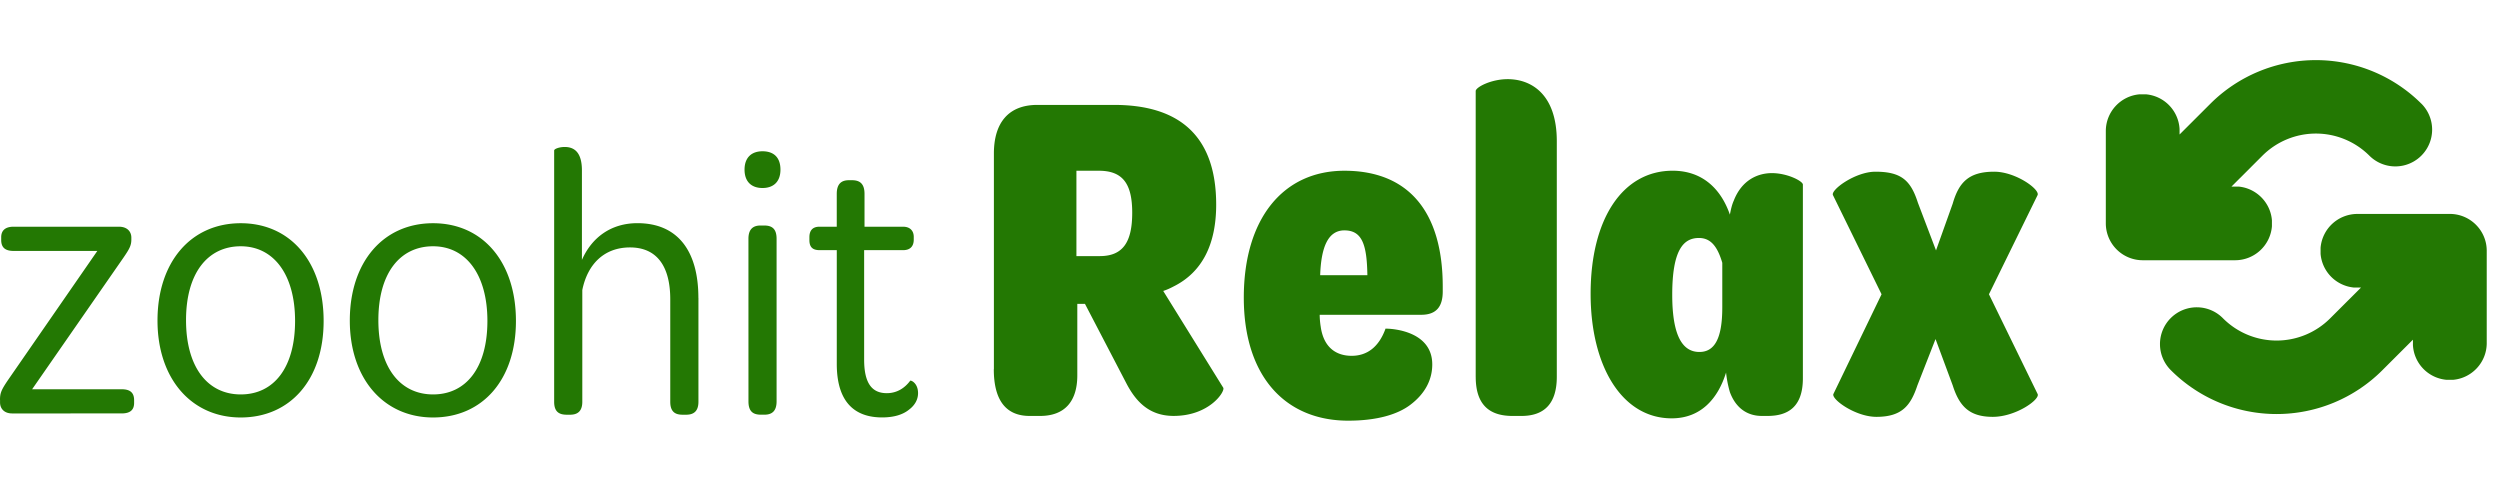
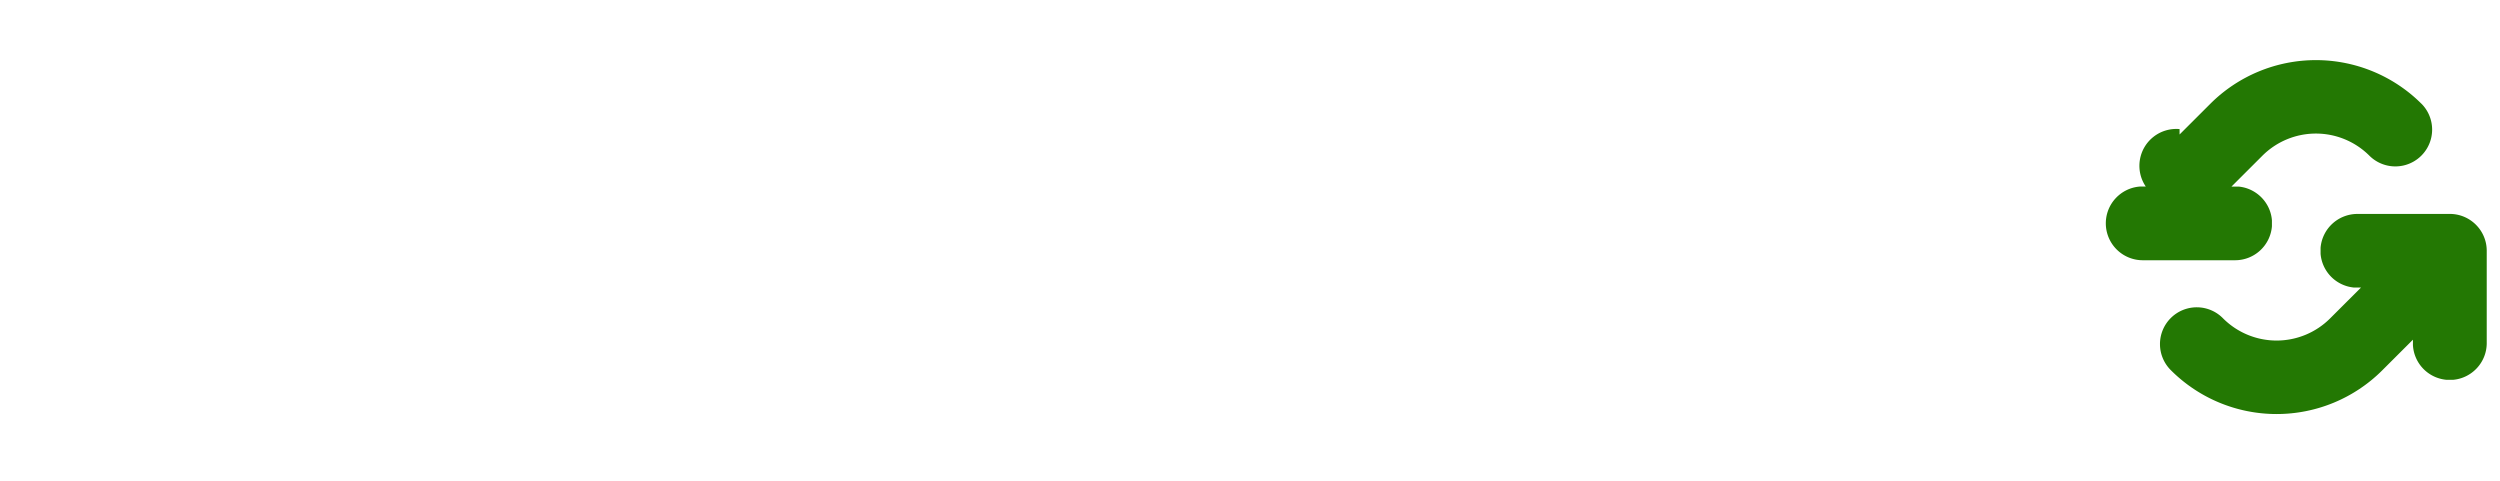
<svg xmlns="http://www.w3.org/2000/svg" width="104" height="20" fill="#237803" viewBox="0 0 104 20">
-   <path d="M0 16.634c0-.276.05-.406.325-.813l3.724-5.382H.57c-.358 0-.52-.146-.52-.455V9.87c0-.276.162-.439.52-.439h4.374c.358 0 .52.212.52.455v.08c0 .243-.08.391-.325.748l-3.803 5.479h3.723c.358 0 .52.146.52.455v.113c0 .292-.162.438-.52.438H.506c-.358 0-.504-.228-.504-.455v-.113zM10.015 9.286c2.065 0 3.448 1.61 3.448 4.065s-1.398 4.016-3.448 4.016-3.463-1.61-3.463-4.033 1.38-4.048 3.464-4.048zm0 .959c-1.38 0-2.276 1.122-2.276 3.073 0 1.951.893 3.09 2.276 3.09 1.384 0 2.26-1.122 2.26-3.057s-.893-3.106-2.26-3.106zM18.016 9.286c2.064 0 3.447 1.61 3.447 4.065s-1.397 4.016-3.447 4.016-3.464-1.61-3.464-4.033 1.381-4.048 3.464-4.048zm0 .959c-1.381 0-2.276 1.122-2.276 3.073 0 1.951.893 3.09 2.276 3.09s2.26-1.122 2.26-3.057-.893-3.106-2.26-3.106zM29.055 12.39v4.324c0 .391-.196.538-.505.538h-.162c-.326 0-.505-.147-.505-.538v-4.26c0-1.414-.584-2.161-1.675-2.161s-1.772.716-1.984 1.772v4.65c0 .39-.196.537-.504.537h-.146c-.342 0-.521-.147-.521-.538V6.26c0-.065.212-.146.438-.146.391 0 .717.212.717.976v3.723c.405-.926 1.202-1.529 2.309-1.529 1.675 0 2.536 1.155 2.536 3.106zM31.72 6.293c.471 0 .747.26.747.764s-.292.764-.747.764-.747-.26-.747-.764.292-.764.747-.764zm-.585 3.641c0-.405.196-.553.505-.553h.146c.325 0 .52.13.52.553v6.764c0 .406-.195.553-.504.553h-.146c-.325 0-.52-.13-.52-.553zM34.81 15.138v-4.732h-.717c-.308 0-.422-.146-.422-.422V9.87c0-.26.114-.439.422-.439h.716V8.067c0-.422.196-.57.505-.57h.13c.325 0 .52.146.52.57v1.365h1.61c.276 0 .438.163.438.422v.113c0 .293-.162.439-.438.439h-1.626v4.553c0 1.008.341 1.397.943 1.397.422 0 .747-.212.975-.52.05-.017.325.113.325.52 0 .243-.113.488-.374.684-.26.212-.634.325-1.122.325-1.122 0-1.885-.618-1.885-2.227zM41.346 15.357V6.388c0-1.29.616-2.024 1.806-2.024h3.195c2.857 0 4.246 1.429 4.246 4.147 0 1.646-.576 2.817-1.787 3.413a2.6 2.6 0 0 1-.416.18l2.499 4.028c.078.159-.576 1.17-2.065 1.17-1.032 0-1.587-.615-1.984-1.388l-1.706-3.274h-.318v2.976c0 1.071-.515 1.687-1.548 1.687h-.436c-.972 0-1.49-.636-1.49-1.944zm4.405-4.703c.972 0 1.349-.595 1.349-1.805s-.397-1.746-1.389-1.746h-.932v3.551zM55.931 7.103c2.679 0 4.087 1.726 4.087 4.821v.2c0 .595-.237.971-.893.971h-4.226c0 .16.02.358.04.477.119.893.654 1.23 1.29 1.23s1.131-.359 1.409-1.131c.376 0 1.944.138 1.944 1.489 0 .635-.298 1.21-.894 1.666-.535.416-1.408.674-2.6.674-2.62 0-4.346-1.845-4.346-5.12 0-3.273 1.628-5.277 4.187-5.277zm0 2.48c-.694 0-.972.715-1.012 1.866h1.964c-.02-1.23-.199-1.865-.952-1.865zM61.389 15.675V3.788c0-.158.635-.495 1.33-.495.992 0 2.044.636 2.044 2.58v9.802c0 1.13-.535 1.628-1.469 1.628h-.376c-.972 0-1.528-.477-1.528-1.628zM66.17 12.222c0-3.115 1.33-5.12 3.413-5.12 1.27 0 2.024.794 2.38 1.826.04-.2.079-.397.16-.576.337-.873 1.011-1.15 1.587-1.15.654 0 1.29.337 1.29.476v8.057c0 1.191-.616 1.568-1.47 1.568h-.237c-.616 0-1.09-.338-1.33-.992a4.652 4.652 0 0 1-.159-.813c-.338 1.09-1.052 1.905-2.262 1.905-2.064 0-3.372-2.163-3.372-5.18zm5.477.575v-1.865c-.2-.674-.477-1.032-.972-1.032-.654 0-1.11.515-1.11 2.362 0 1.726.436 2.38 1.13 2.38.596 0 .952-.496.952-1.845zM78.273 12.242 76.25 8.115c-.098-.22.932-.972 1.767-.972 1.072 0 1.469.358 1.767 1.29l.754 1.984.694-1.944c.258-.894.675-1.33 1.727-1.33.893 0 1.905.734 1.805.972l-2.024 4.127 2.024 4.147c.119.218-.893.952-1.865.952s-1.389-.437-1.667-1.31l-.714-1.926-.754 1.926c-.278.833-.636 1.31-1.707 1.31-.873 0-1.885-.734-1.787-.952z" />
-   <path clip-rule="evenodd" d="M100.729 4.311a1.53 1.53 0 1 1-2.165 2.163 3.15 3.15 0 0 0-4.445 0l-1.29 1.288h.303c.735.073 1.32.663 1.38 1.401v.254a1.537 1.537 0 0 1-1.531 1.409h-3.842a1.536 1.536 0 0 1-1.537-1.535V5.453c0-.806.621-1.465 1.409-1.53h.254A1.534 1.534 0 0 1 90.67 5.37v.225l1.283-1.281a6.218 6.218 0 0 1 8.777 0zm1.182 4.588c.848 0 1.537.687 1.537 1.534v3.839c0 .805-.622 1.465-1.409 1.529h-.254a1.534 1.534 0 0 1-1.407-1.445v-.225l-1.282 1.28a6.218 6.218 0 0 1-8.777 0 1.53 1.53 0 1 1 2.165-2.162 3.15 3.15 0 0 0 4.445 0l1.29-1.288h-.304a1.538 1.538 0 0 1-1.379-1.4v-.254A1.537 1.537 0 0 1 98.067 8.9z" fill-rule="evenodd" />
+   <path clip-rule="evenodd" d="M100.729 4.311a1.53 1.53 0 1 1-2.165 2.163 3.15 3.15 0 0 0-4.445 0l-1.29 1.288h.303c.735.073 1.32.663 1.38 1.401v.254a1.537 1.537 0 0 1-1.531 1.409h-3.842a1.536 1.536 0 0 1-1.537-1.535c0-.806.621-1.465 1.409-1.53h.254A1.534 1.534 0 0 1 90.67 5.37v.225l1.283-1.281a6.218 6.218 0 0 1 8.777 0zm1.182 4.588c.848 0 1.537.687 1.537 1.534v3.839c0 .805-.622 1.465-1.409 1.529h-.254a1.534 1.534 0 0 1-1.407-1.445v-.225l-1.282 1.28a6.218 6.218 0 0 1-8.777 0 1.53 1.53 0 1 1 2.165-2.162 3.15 3.15 0 0 0 4.445 0l1.29-1.288h-.304a1.538 1.538 0 0 1-1.379-1.4v-.254A1.537 1.537 0 0 1 98.067 8.9z" fill-rule="evenodd" />
</svg>